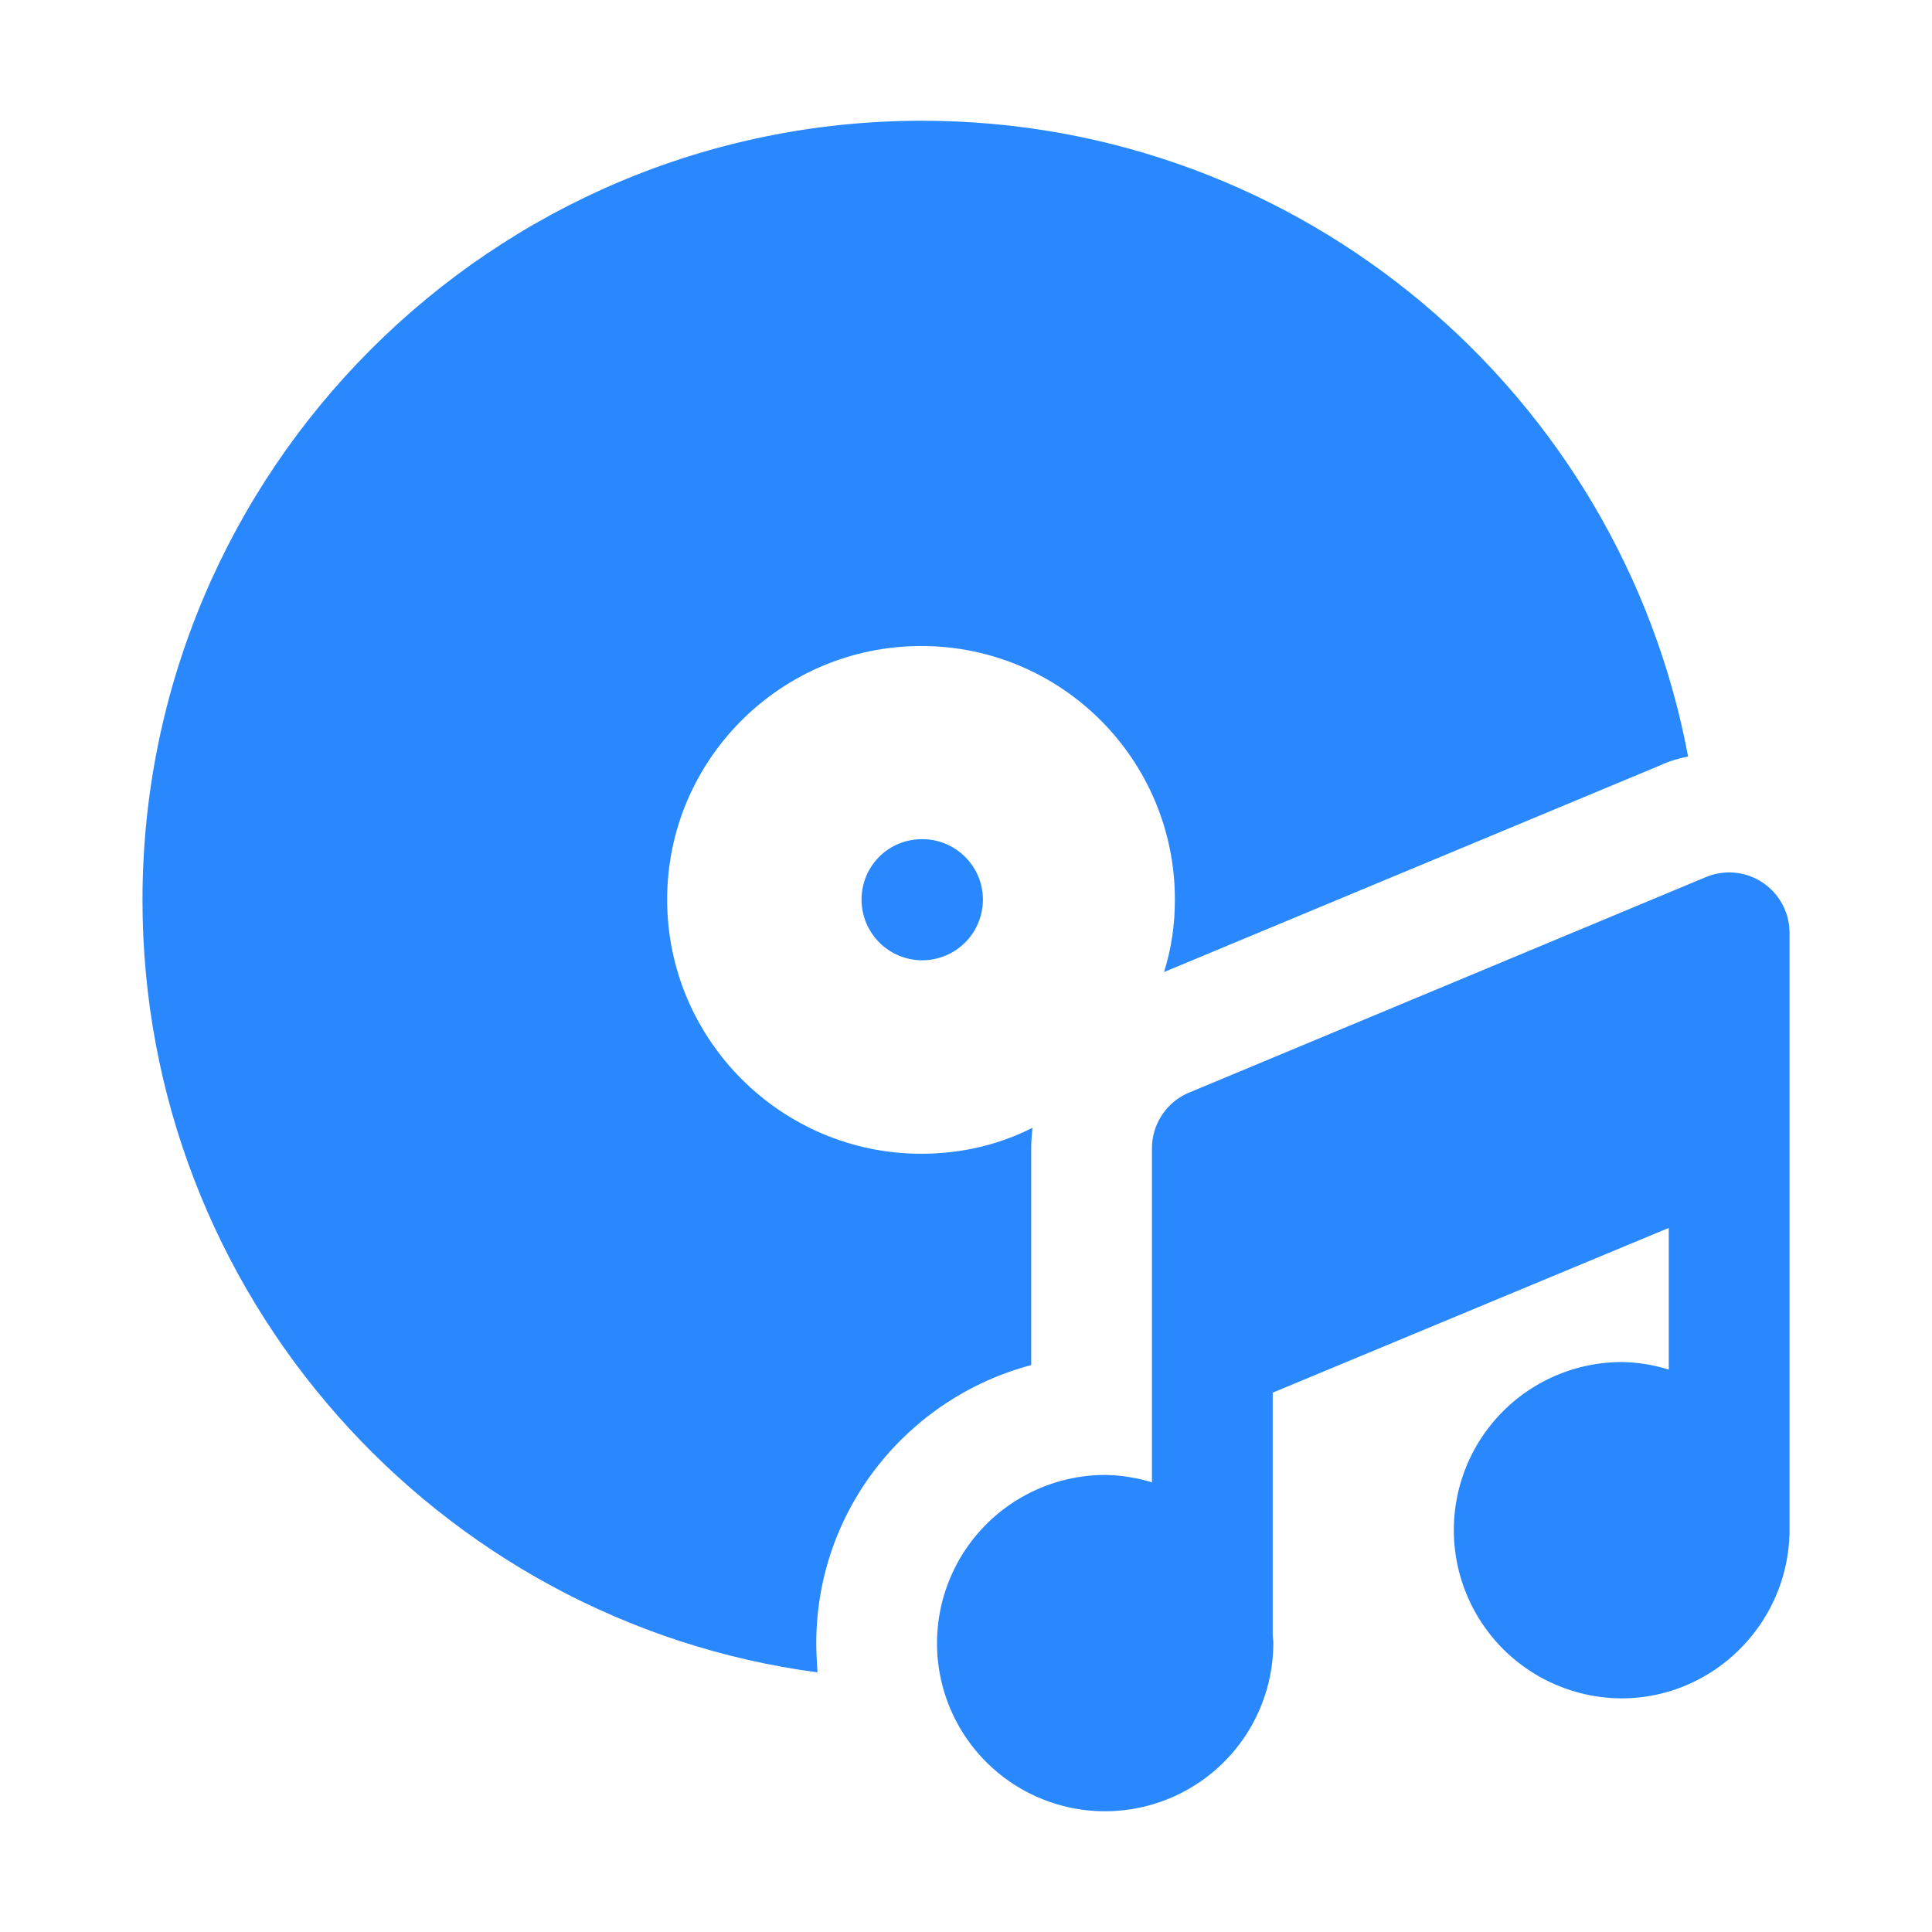
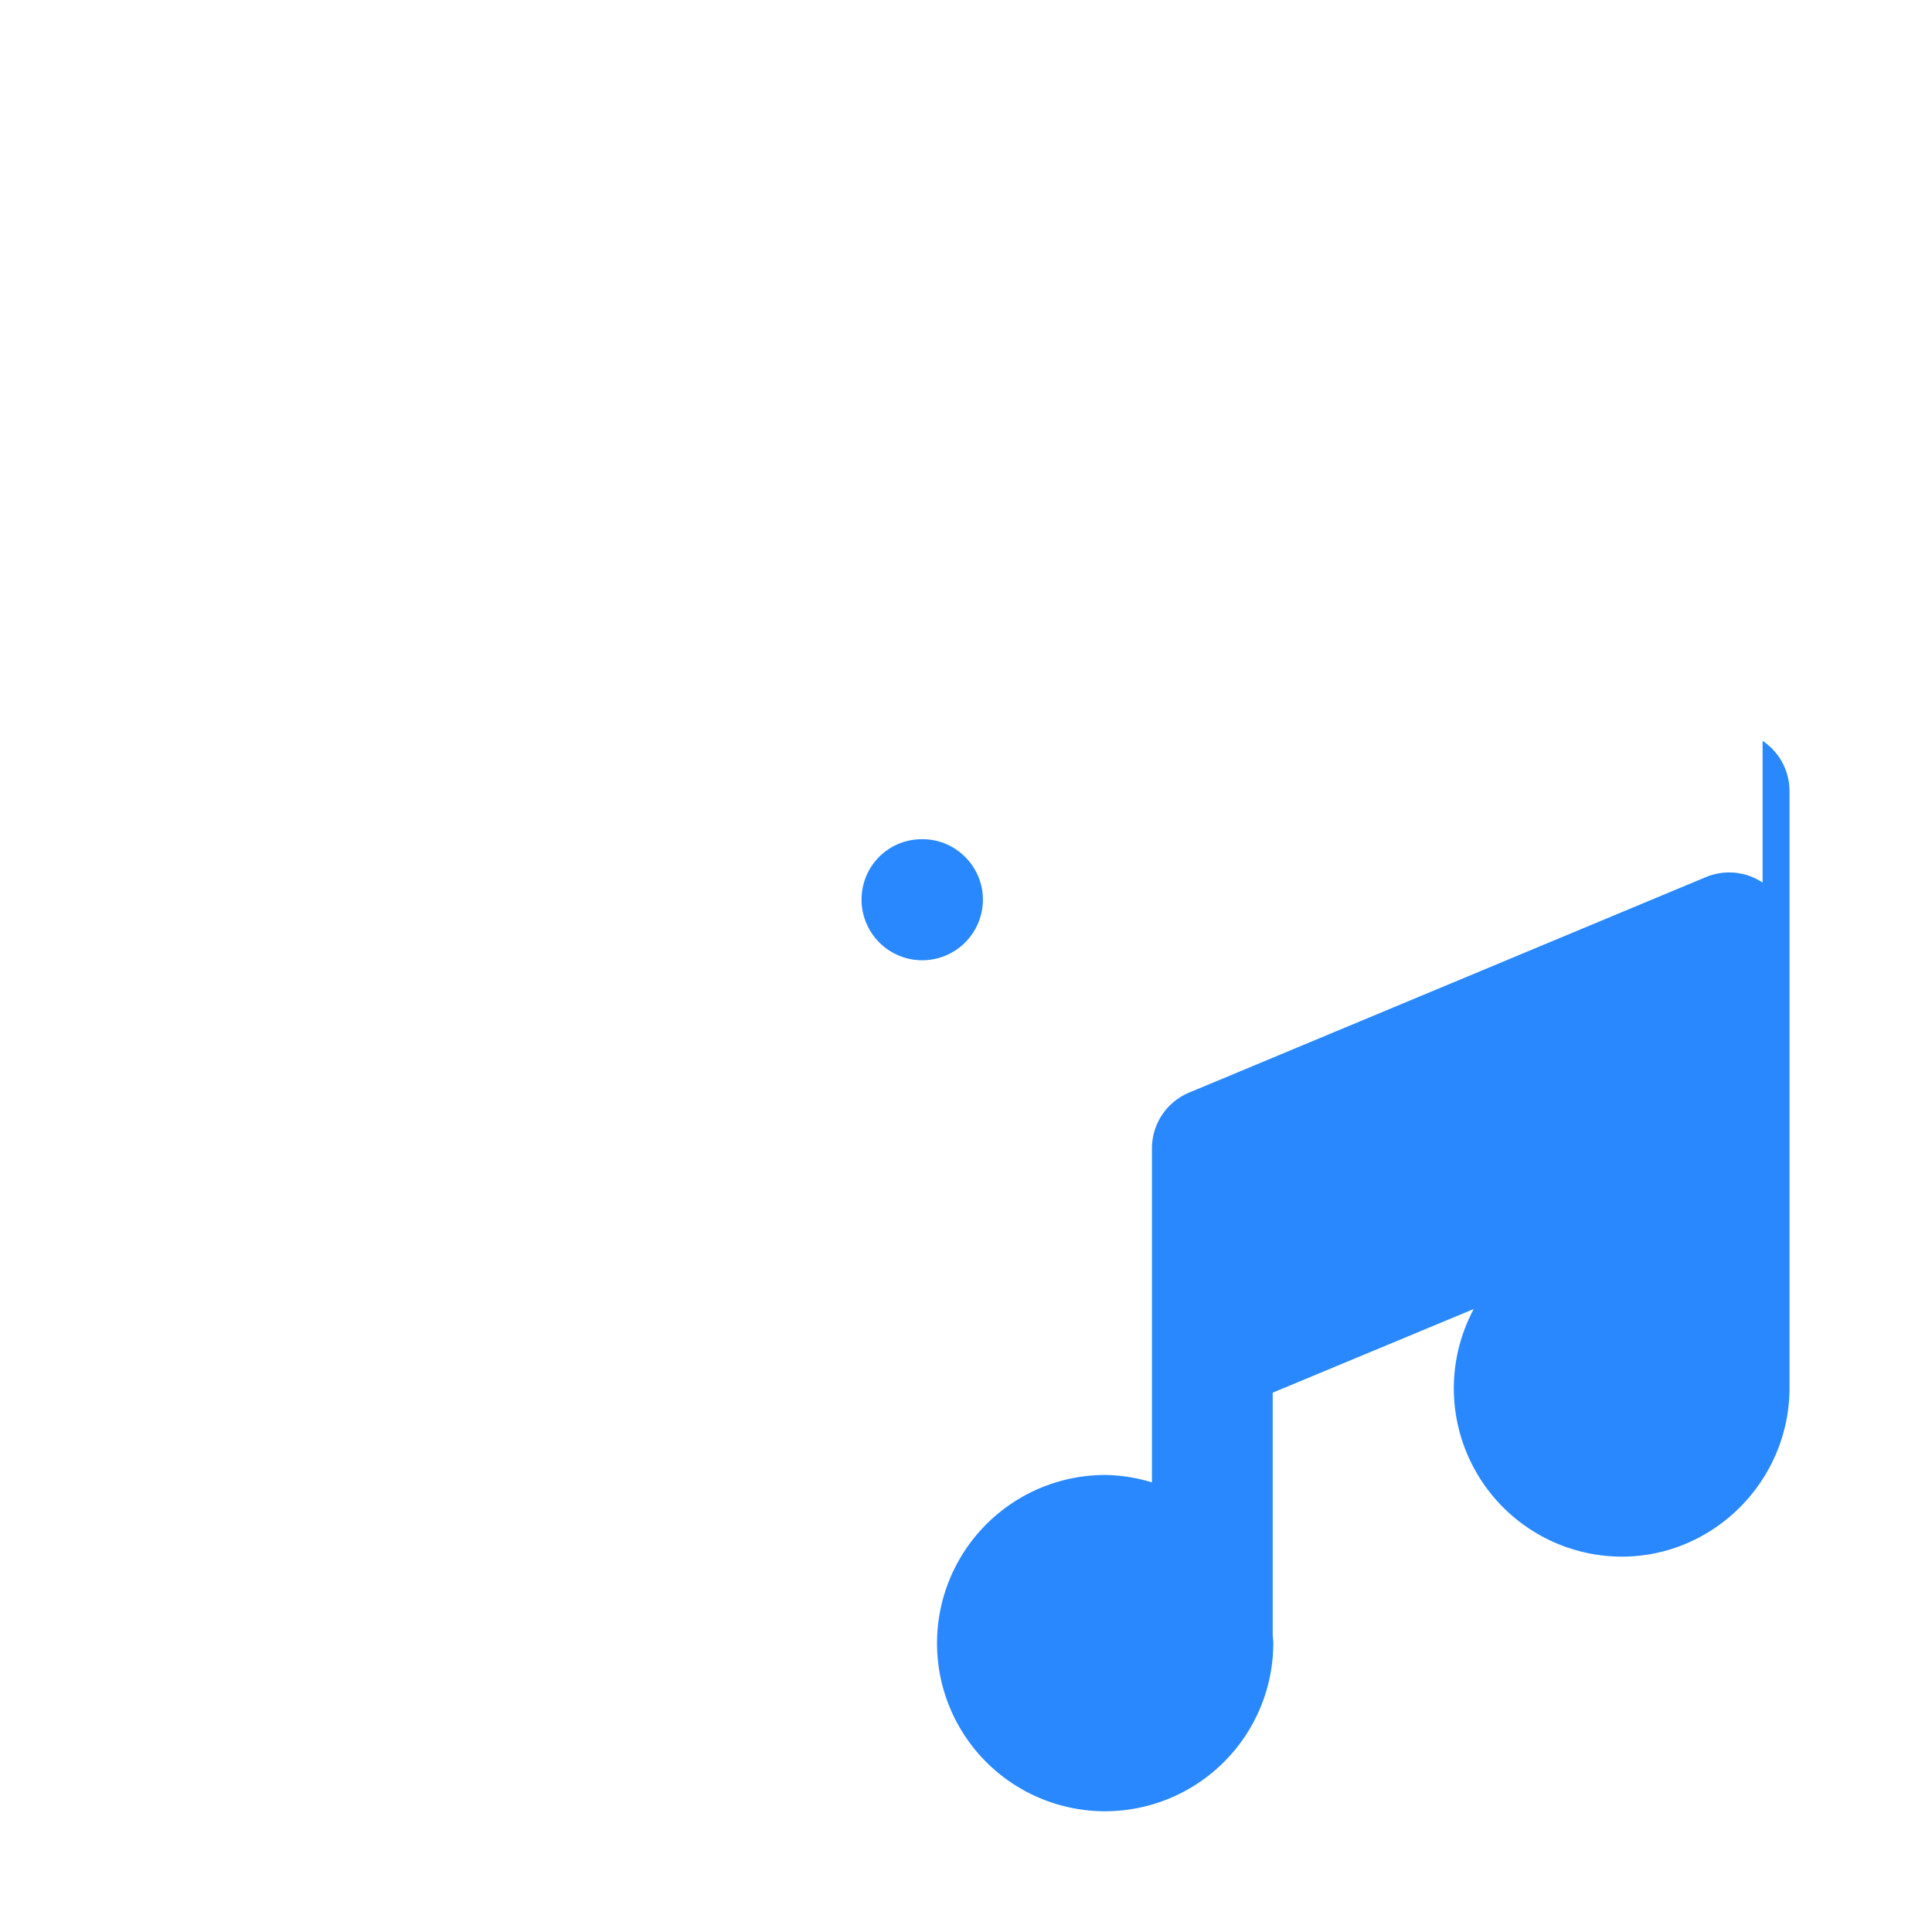
<svg xmlns="http://www.w3.org/2000/svg" version="1.1" width="512" height="512" x="0" y="0" viewBox="0 0 32 32" style="enable-background:new 0 0 512 512" xml:space="preserve" class="">
  <g>
-     <path d="M17.08 22.61v-3.59c0-.12.01-.23.02-.34-.55.28-1.18.43-1.84.43-2.32 0-4.21-1.89-4.21-4.21s1.89-4.2 4.21-4.2 4.2 1.88 4.2 4.2c0 .42-.06.82-.18 1.2l8.21-3.42c.15-.07.31-.12.47-.15C26.84 6.54 21.58 2 15.27 2 8.15 2 2.36 7.79 2.36 14.91c0 6.53 4.87 11.95 11.18 12.79-.01-.16-.02-.32-.02-.48 0-2.22 1.52-4.07 3.56-4.61z" fill="#2988fd" opacity="1" data-original="#000000" class="" />
-     <path d="M15.27 13.9c-.56 0-1 .45-1 1a1.005 1.005 0 0 0 2.01 0c0-.55-.45-1-1-1zM29.194 14.618a1 1 0 0 0-.94-.09l-8.559 3.569a1 1 0 0 0-.615.923v5.533a2.778 2.778 0 0 0-.78-.123 2.788 2.788 0 0 0-2.78 2.79A2.783 2.783 0 0 0 18.3 30a2.788 2.788 0 0 0 2.79-2.78c0-.037-.005-.087-.01-.137v-4.016l6.56-2.729v2.347a2.739 2.739 0 0 0-.78-.125 2.783 2.783 0 0 0-2.78 2.78 2.788 2.788 0 0 0 2.78 2.79c1.518 0 2.765-1.243 2.78-2.77v-9.91a1 1 0 0 0-.446-.832z" fill="#2988fd" opacity="1" data-original="#000000" class="" />
+     <path d="M15.27 13.9c-.56 0-1 .45-1 1a1.005 1.005 0 0 0 2.01 0c0-.55-.45-1-1-1zM29.194 14.618a1 1 0 0 0-.94-.09l-8.559 3.569a1 1 0 0 0-.615.923v5.533a2.778 2.778 0 0 0-.78-.123 2.788 2.788 0 0 0-2.78 2.79A2.783 2.783 0 0 0 18.3 30a2.788 2.788 0 0 0 2.79-2.78c0-.037-.005-.087-.01-.137v-4.016l6.56-2.729a2.739 2.739 0 0 0-.78-.125 2.783 2.783 0 0 0-2.78 2.78 2.788 2.788 0 0 0 2.78 2.79c1.518 0 2.765-1.243 2.78-2.77v-9.91a1 1 0 0 0-.446-.832z" fill="#2988fd" opacity="1" data-original="#000000" class="" />
  </g>
</svg>